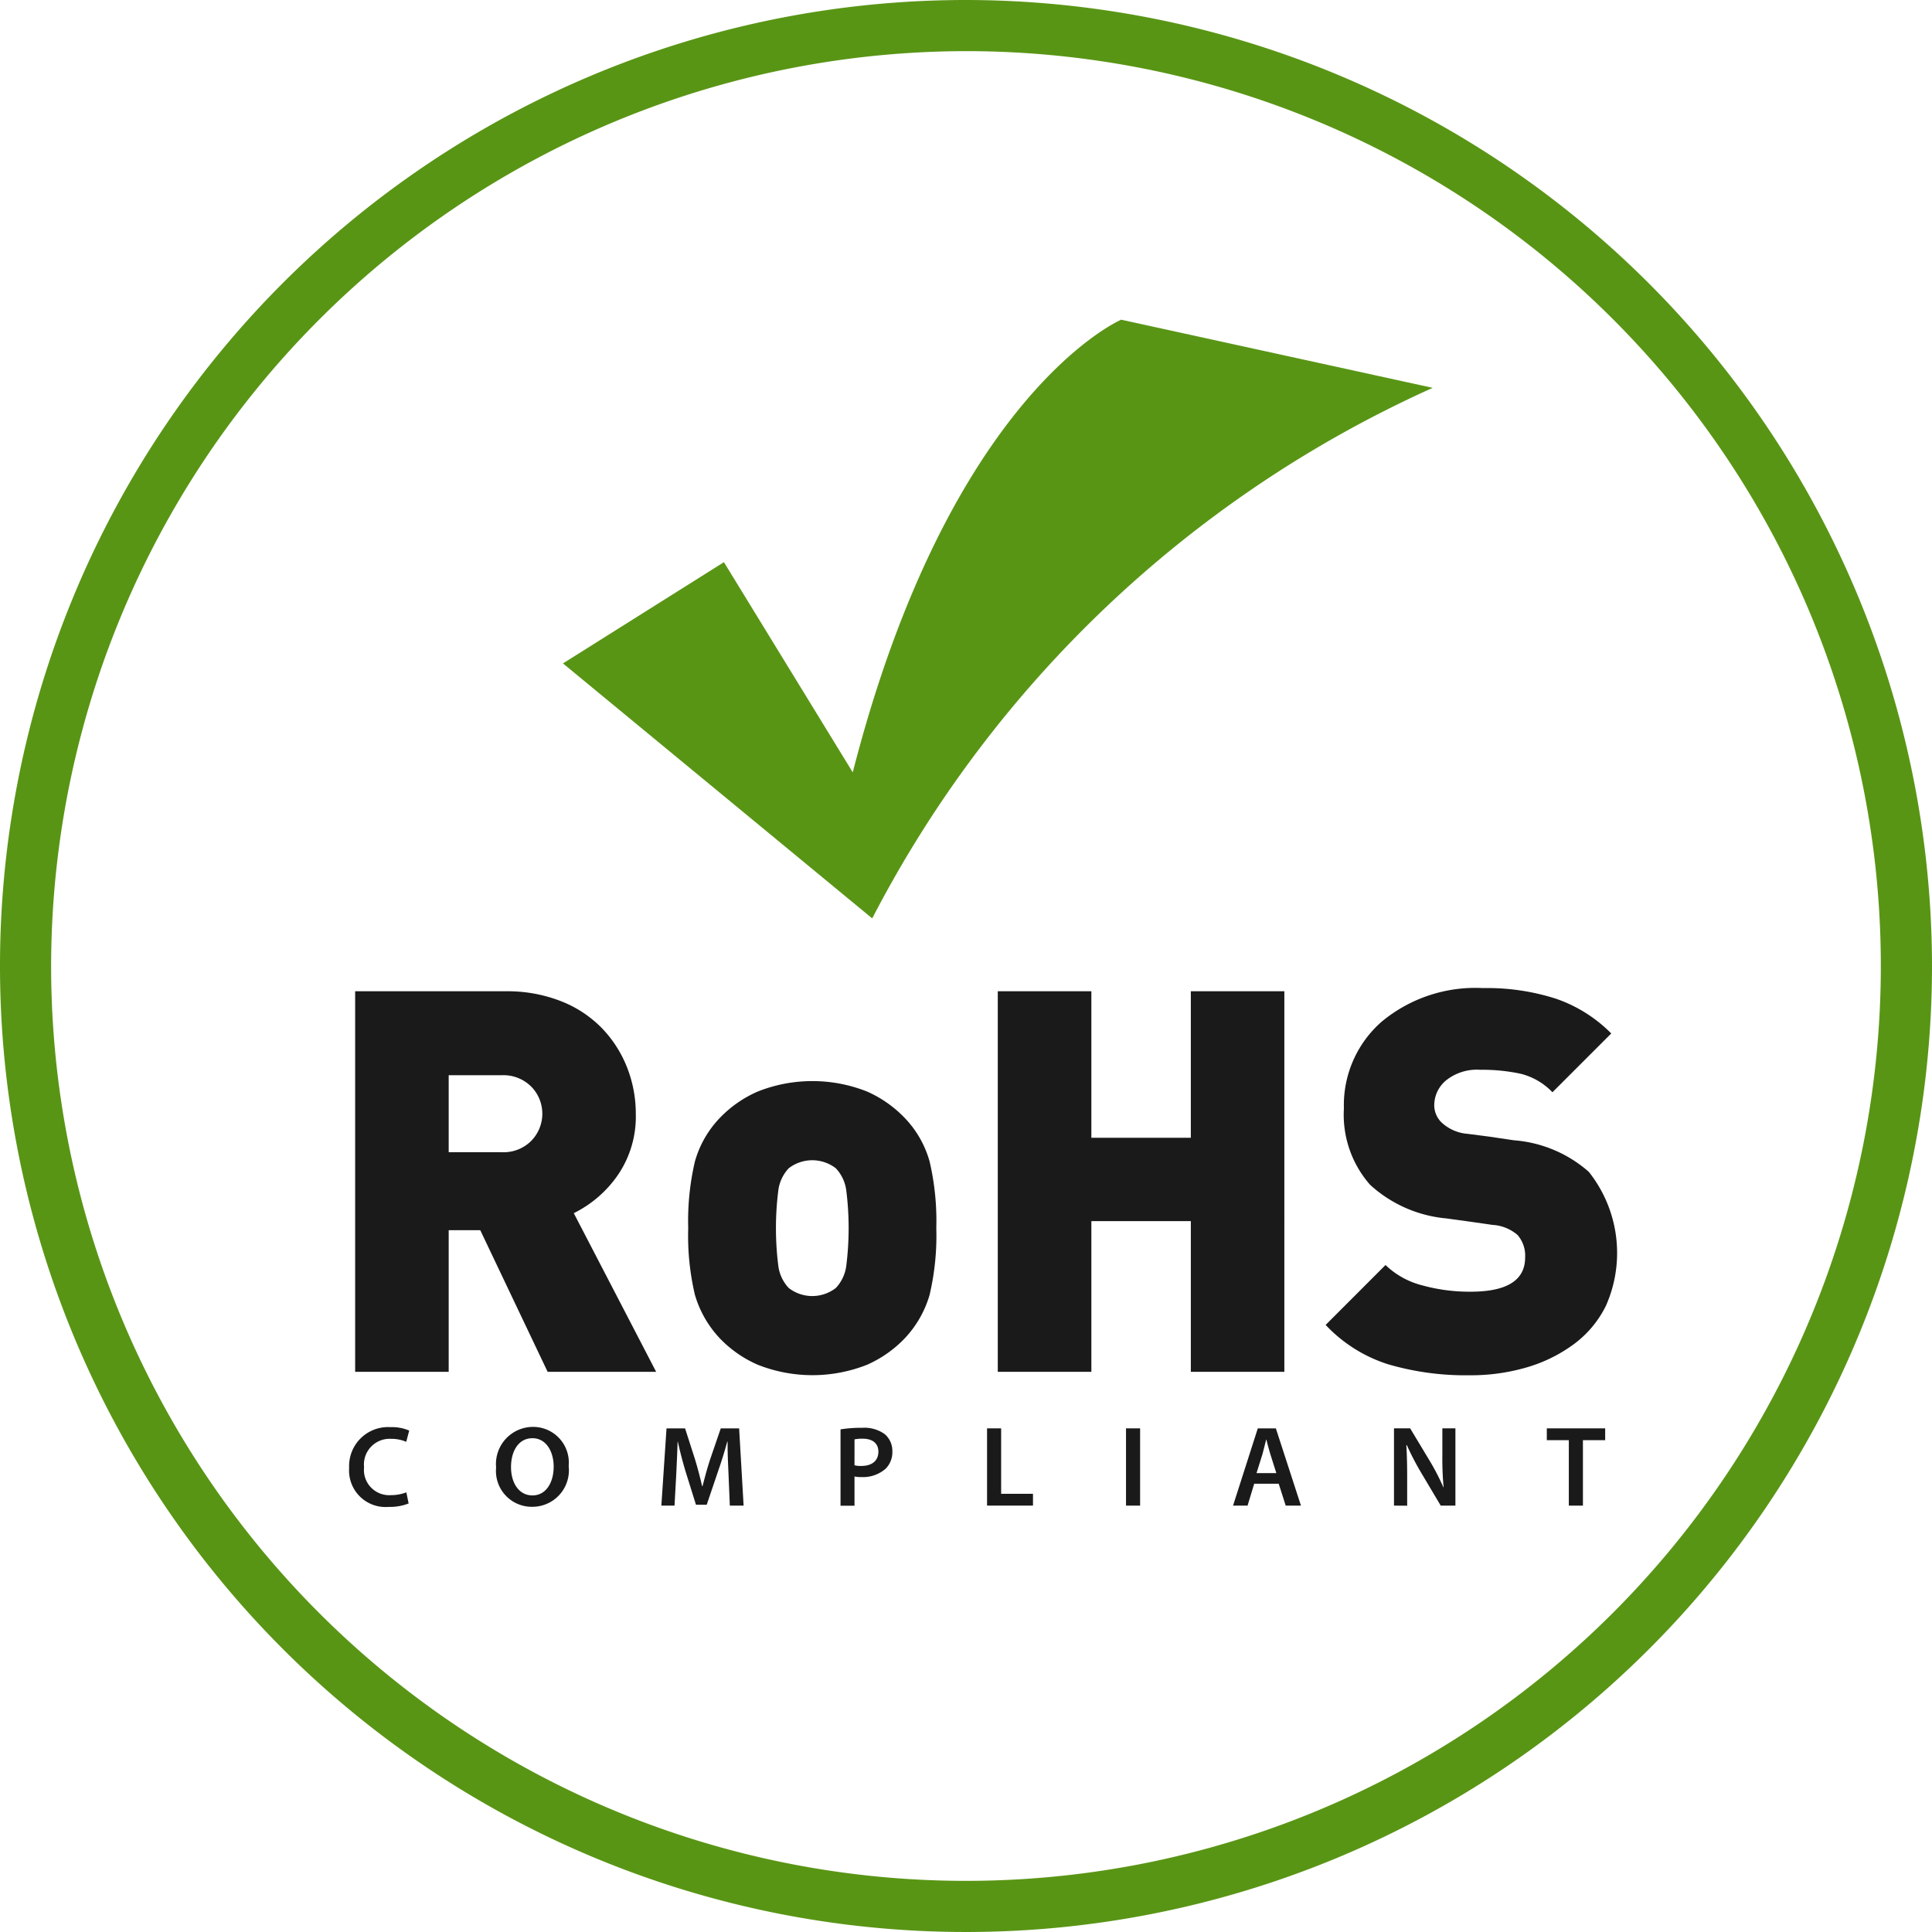
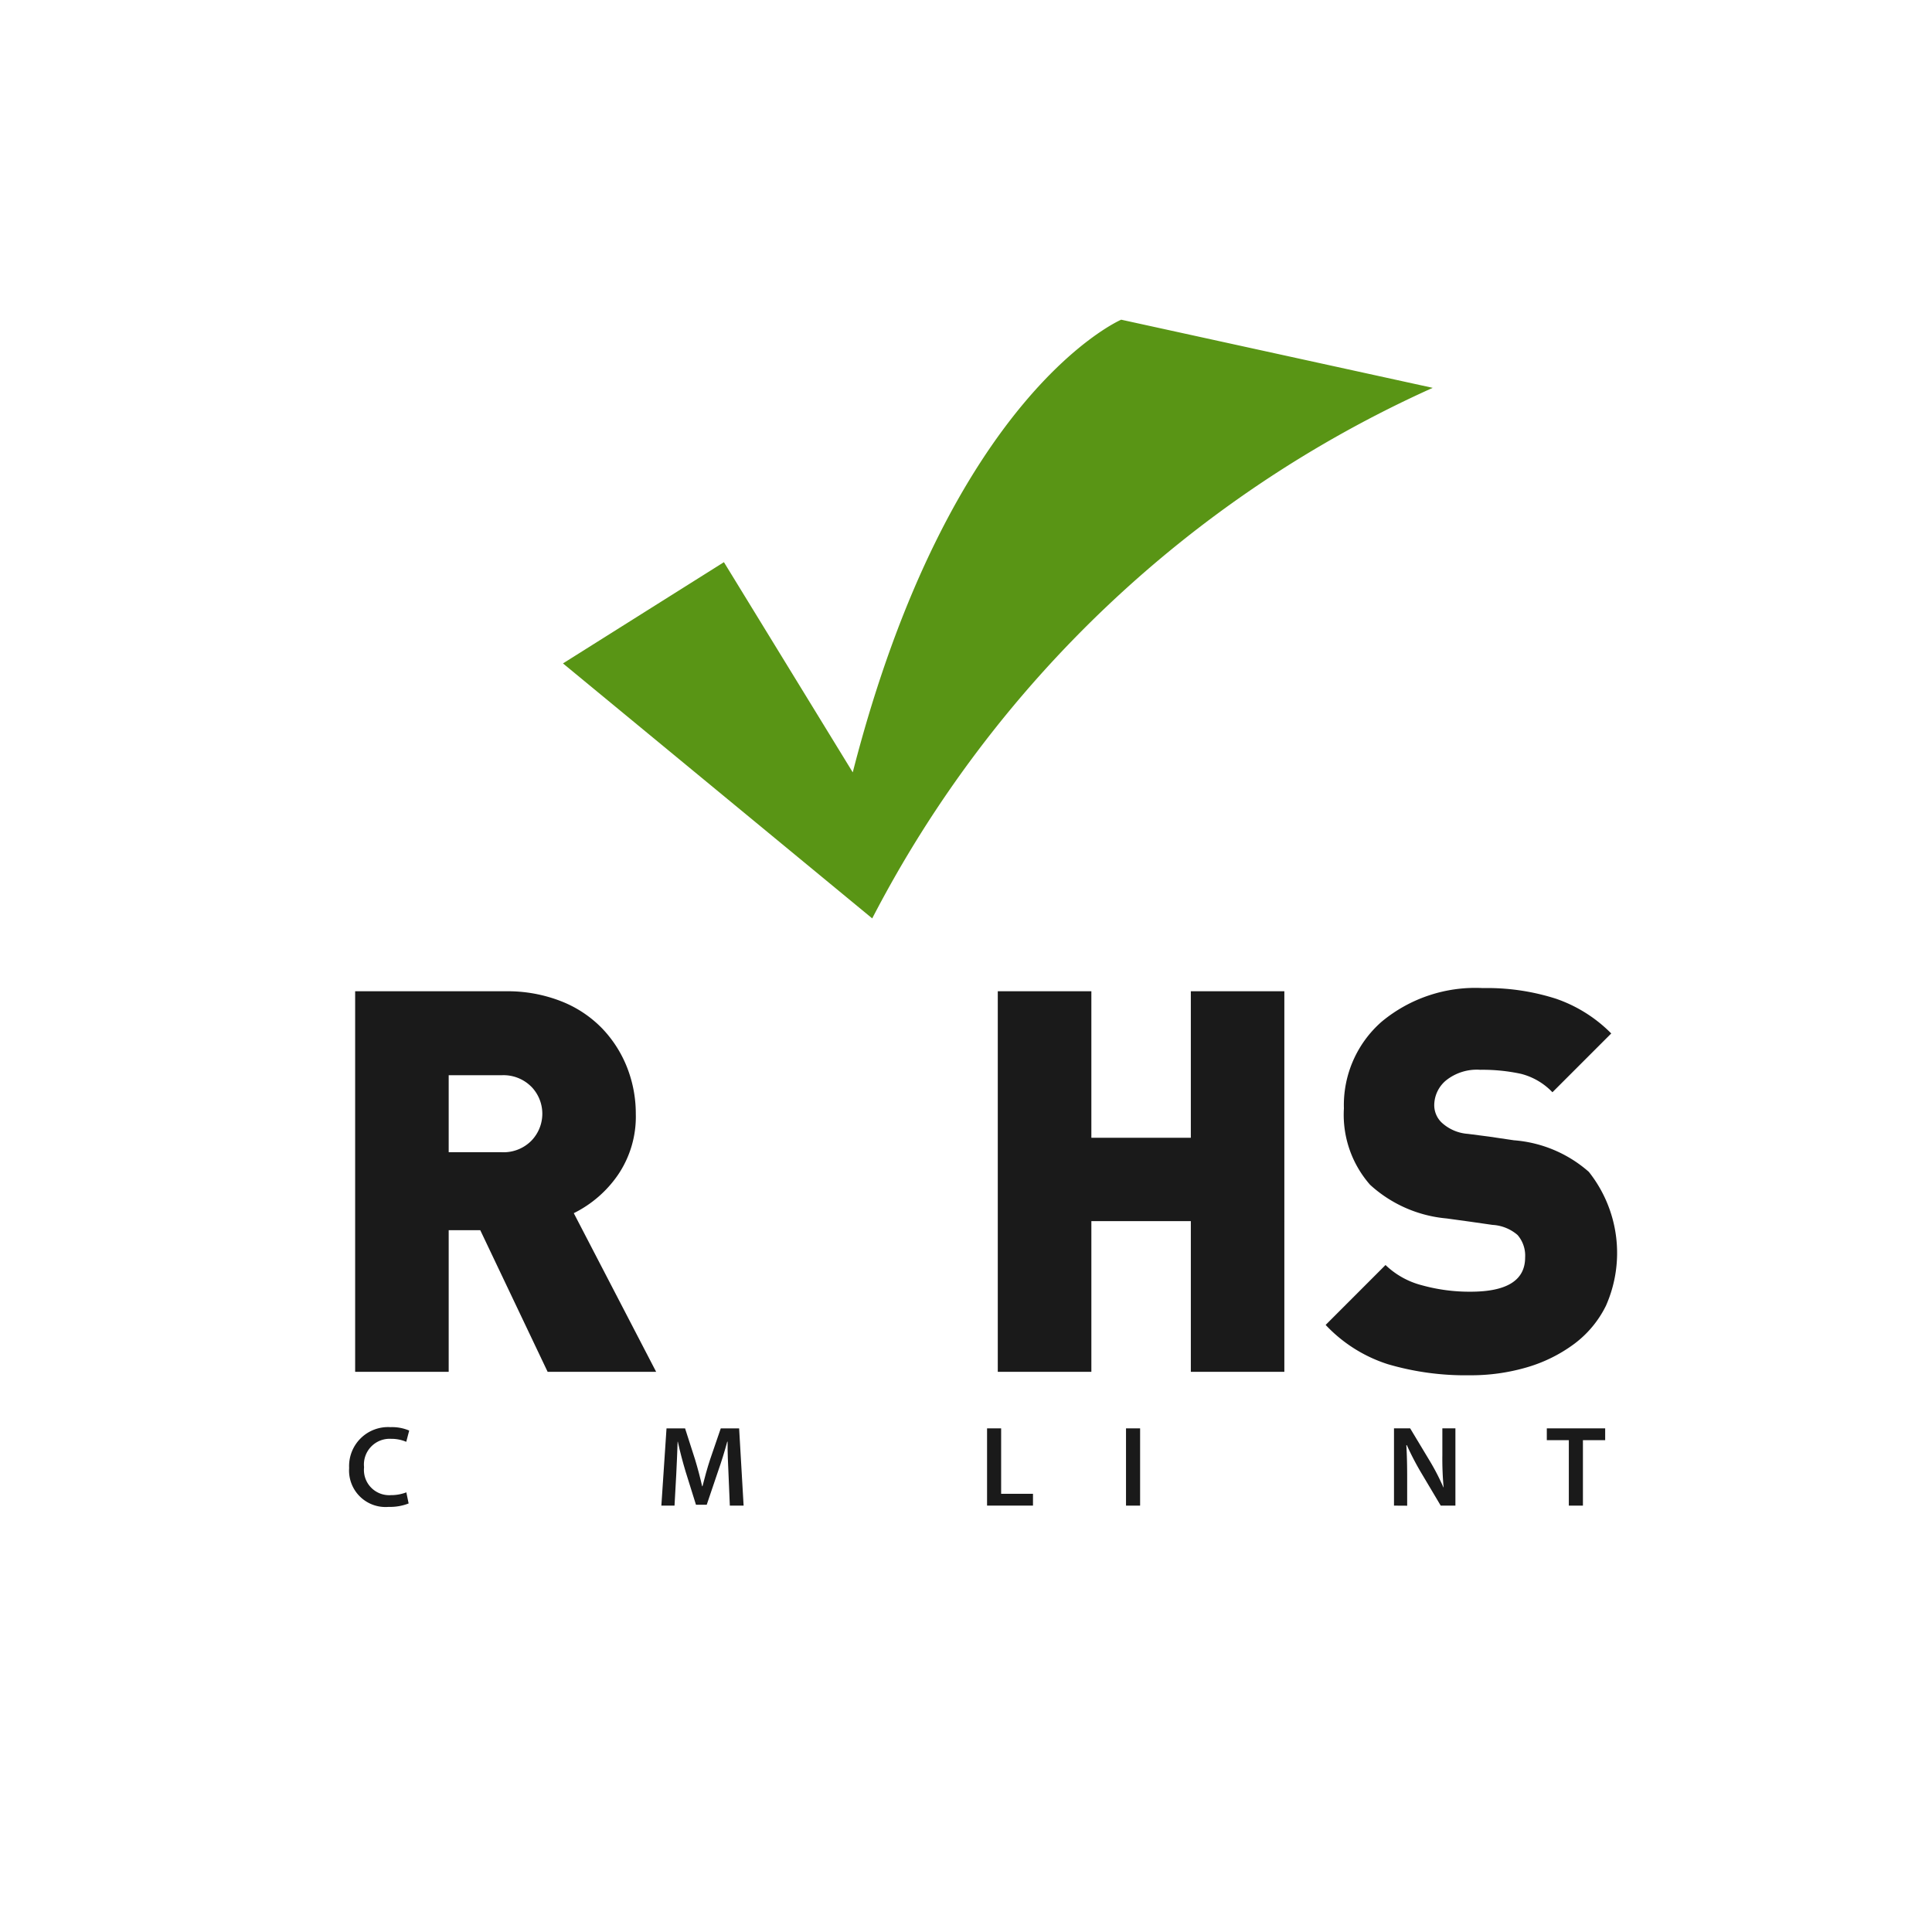
<svg xmlns="http://www.w3.org/2000/svg" width="91" height="91.001" viewBox="0 0 91 91.001">
  <defs>
    <clipPath id="clip-path">
      <rect id="Rectangle_2" data-name="Rectangle 2" width="91" height="91.001" fill="none" />
    </clipPath>
  </defs>
  <g id="Group_7" data-name="Group 7" clip-path="url(#clip-path)">
-     <path id="Path_1" data-name="Path 1" d="M45.5,2.409A43.091,43.091,0,1,1,2.408,45.5,43.14,43.14,0,0,1,45.5,2.409M45.5,0A45.5,45.5,0,1,0,91,45.5,45.551,45.551,0,0,0,45.5,0" fill="#599515" />
    <path id="Path_2" data-name="Path 2" d="M30.232,77l-3.174-6.673H25.571V77H21.165V59.074h7.1a6.9,6.9,0,0,1,2.595.467A5.454,5.454,0,0,1,32.8,60.825a5.633,5.633,0,0,1,1.184,1.864,5.948,5.948,0,0,1,.4,2.153,4.877,4.877,0,0,1-.842,2.884,5.474,5.474,0,0,1-2.079,1.8L35.343,77ZM29.463,63.57a1.843,1.843,0,0,0-1.4-.541H25.571v3.626h2.494a1.841,1.841,0,0,0,1.4-.541,1.826,1.826,0,0,0,0-2.544" transform="translate(-4.437 -12.384)" fill="#1a1a1a" />
-     <path id="Path_3" data-name="Path 3" d="M52.386,74.489a5.024,5.024,0,0,1-1.171,2.052,5.567,5.567,0,0,1-1.776,1.247,7,7,0,0,1-5.149,0A5.522,5.522,0,0,1,42.5,76.541a5.055,5.055,0,0,1-1.172-2.052,12.147,12.147,0,0,1-.314-3.136,12.318,12.318,0,0,1,.314-3.135A4.859,4.859,0,0,1,42.5,66.165a5.518,5.518,0,0,1,1.789-1.246,6.977,6.977,0,0,1,5.149,0,5.563,5.563,0,0,1,1.776,1.246,4.83,4.83,0,0,1,1.171,2.053,12.354,12.354,0,0,1,.314,3.135,12.183,12.183,0,0,1-.314,3.136m-3.928-4.924a1.867,1.867,0,0,0-.492-1.033,1.817,1.817,0,0,0-2.216,0,1.876,1.876,0,0,0-.49,1.033,14.2,14.2,0,0,0,0,3.576,1.866,1.866,0,0,0,.49,1.032,1.811,1.811,0,0,0,2.216,0,1.857,1.857,0,0,0,.492-1.032,14.2,14.2,0,0,0,0-3.576" transform="translate(-8.598 -13.506)" fill="#1a1a1a" />
    <path id="Path_4" data-name="Path 4" d="M68.556,77V69.9H63.871V77H59.463V59.074h4.408v6.9h4.685v-6.9h4.405V77Z" transform="translate(-12.466 -12.384)" fill="#1a1a1a" />
    <path id="Path_5" data-name="Path 5" d="M92.191,73.869a4.988,4.988,0,0,1-1.484,1.775,7.045,7.045,0,0,1-2.218,1.1,9.349,9.349,0,0,1-2.7.377A12.961,12.961,0,0,1,81.93,76.6,6.9,6.9,0,0,1,79,74.75l2.82-2.822a3.858,3.858,0,0,0,1.725.957,8.364,8.364,0,0,0,2.282.3q2.567,0,2.569-1.612a1.484,1.484,0,0,0-.356-1.058,1.975,1.975,0,0,0-1.182-.477l-1.058-.152-1.107-.152a6.145,6.145,0,0,1-3.6-1.585,4.994,4.994,0,0,1-1.233-3.6,5.217,5.217,0,0,1,1.776-4.08,6.9,6.9,0,0,1,4.77-1.585,10.628,10.628,0,0,1,3.439.5,6.747,6.747,0,0,1,2.607,1.637l-2.77,2.77a3.1,3.1,0,0,0-1.486-.869,8.542,8.542,0,0,0-1.914-.189,2.322,2.322,0,0,0-1.612.5,1.529,1.529,0,0,0-.555,1.159,1.135,1.135,0,0,0,.354.831,2.033,2.033,0,0,0,1.233.528l.982.127,1.186.175a6.033,6.033,0,0,1,3.526,1.487,6.144,6.144,0,0,1,.8,6.321" transform="translate(-16.56 -12.344)" fill="#1a1a1a" />
    <path id="Path_6" data-name="Path 6" d="M23.609,88.644a2.408,2.408,0,0,1-.945.162,1.718,1.718,0,0,1-1.857-1.834,1.835,1.835,0,0,1,1.95-1.922,2.046,2.046,0,0,1,.879.161l-.139.53a1.772,1.772,0,0,0-.714-.141,1.211,1.211,0,0,0-1.273,1.338,1.19,1.19,0,0,0,1.268,1.314,1.983,1.983,0,0,0,.723-.131Z" transform="translate(-4.362 -17.829)" fill="#1a1a1a" />
-     <path id="Path_7" data-name="Path 7" d="M32.984,86.887A1.72,1.72,0,0,1,31.246,88.8a1.686,1.686,0,0,1-1.68-1.853,1.747,1.747,0,0,1,1.732-1.91,1.681,1.681,0,0,1,1.685,1.846m-2.715.048c0,.745.371,1.333,1.009,1.333s1-.6,1-1.36c0-.685-.34-1.334-1-1.334s-1.009.612-1.009,1.361" transform="translate(-6.198 -17.828)" fill="#1a1a1a" />
    <path id="Path_8" data-name="Path 8" d="M42.576,87.278c-.022-.469-.049-1.037-.043-1.528h-.017c-.118.442-.27.934-.432,1.393l-.534,1.577h-.507l-.486-1.555c-.14-.465-.27-.96-.368-1.415h-.01c-.017.474-.038,1.053-.065,1.549l-.081,1.463h-.62l.243-3.638h.874L41,86.587c.13.427.242.858.334,1.263h.016c.1-.394.221-.843.361-1.269l.5-1.457h.865l.211,3.638h-.649Z" transform="translate(-8.262 -17.845)" fill="#1a1a1a" />
-     <path id="Path_9" data-name="Path 9" d="M50.091,85.164a5.926,5.926,0,0,1,1.014-.074,1.637,1.637,0,0,1,1.071.3,1.035,1.035,0,0,1,.356.8,1.108,1.108,0,0,1-.309.82,1.615,1.615,0,0,1-1.149.4,1.423,1.423,0,0,1-.325-.028v1.378h-.658Zm.658,1.69a1.094,1.094,0,0,0,.325.032c.5,0,.8-.247.8-.67,0-.4-.281-.614-.741-.614a1.888,1.888,0,0,0-.383.032Z" transform="translate(-10.501 -17.838)" fill="#1a1a1a" />
    <path id="Path_10" data-name="Path 10" d="M58.824,85.123h.663v3.082h1.5v.556H58.824Z" transform="translate(-12.332 -17.845)" fill="#1a1a1a" />
    <rect id="Rectangle_1" data-name="Rectangle 1" width="0.664" height="3.639" transform="translate(53.037 67.278)" fill="#1a1a1a" />
-     <path id="Path_11" data-name="Path 11" d="M74.48,87.73l-.313,1.032h-.684l1.166-3.638H75.5l1.182,3.638h-.718l-.33-1.032Zm1.042-.5-.285-.9c-.07-.221-.13-.47-.185-.68h-.009c-.055.21-.113.465-.172.68l-.282.9Z" transform="translate(-15.405 -17.845)" fill="#1a1a1a" />
    <path id="Path_12" data-name="Path 12" d="M83.074,88.762V85.123h.762l.939,1.561A10.637,10.637,0,0,1,85.4,87.9h.011a14.737,14.737,0,0,1-.059-1.512V85.123h.615v3.639h-.692l-.951-1.6a13.151,13.151,0,0,1-.647-1.252l-.021.006c.028.47.039.95.039,1.55v1.3Z" transform="translate(-17.415 -17.845)" fill="#1a1a1a" />
    <path id="Path_13" data-name="Path 13" d="M93.219,85.679H92.182v-.556h2.749v.556H93.883v3.083h-.664Z" transform="translate(-19.325 -17.845)" fill="#1a1a1a" />
    <path id="Path_14" data-name="Path 14" d="M33.551,35.242l14.566,12.01a55.211,55.211,0,0,1,26.4-24.99l-14.673-3.21S51.784,22.49,47.2,40.373l-6.068-9.9Z" transform="translate(-7.034 -3.994)" fill="#599515" />
  </g>
</svg>